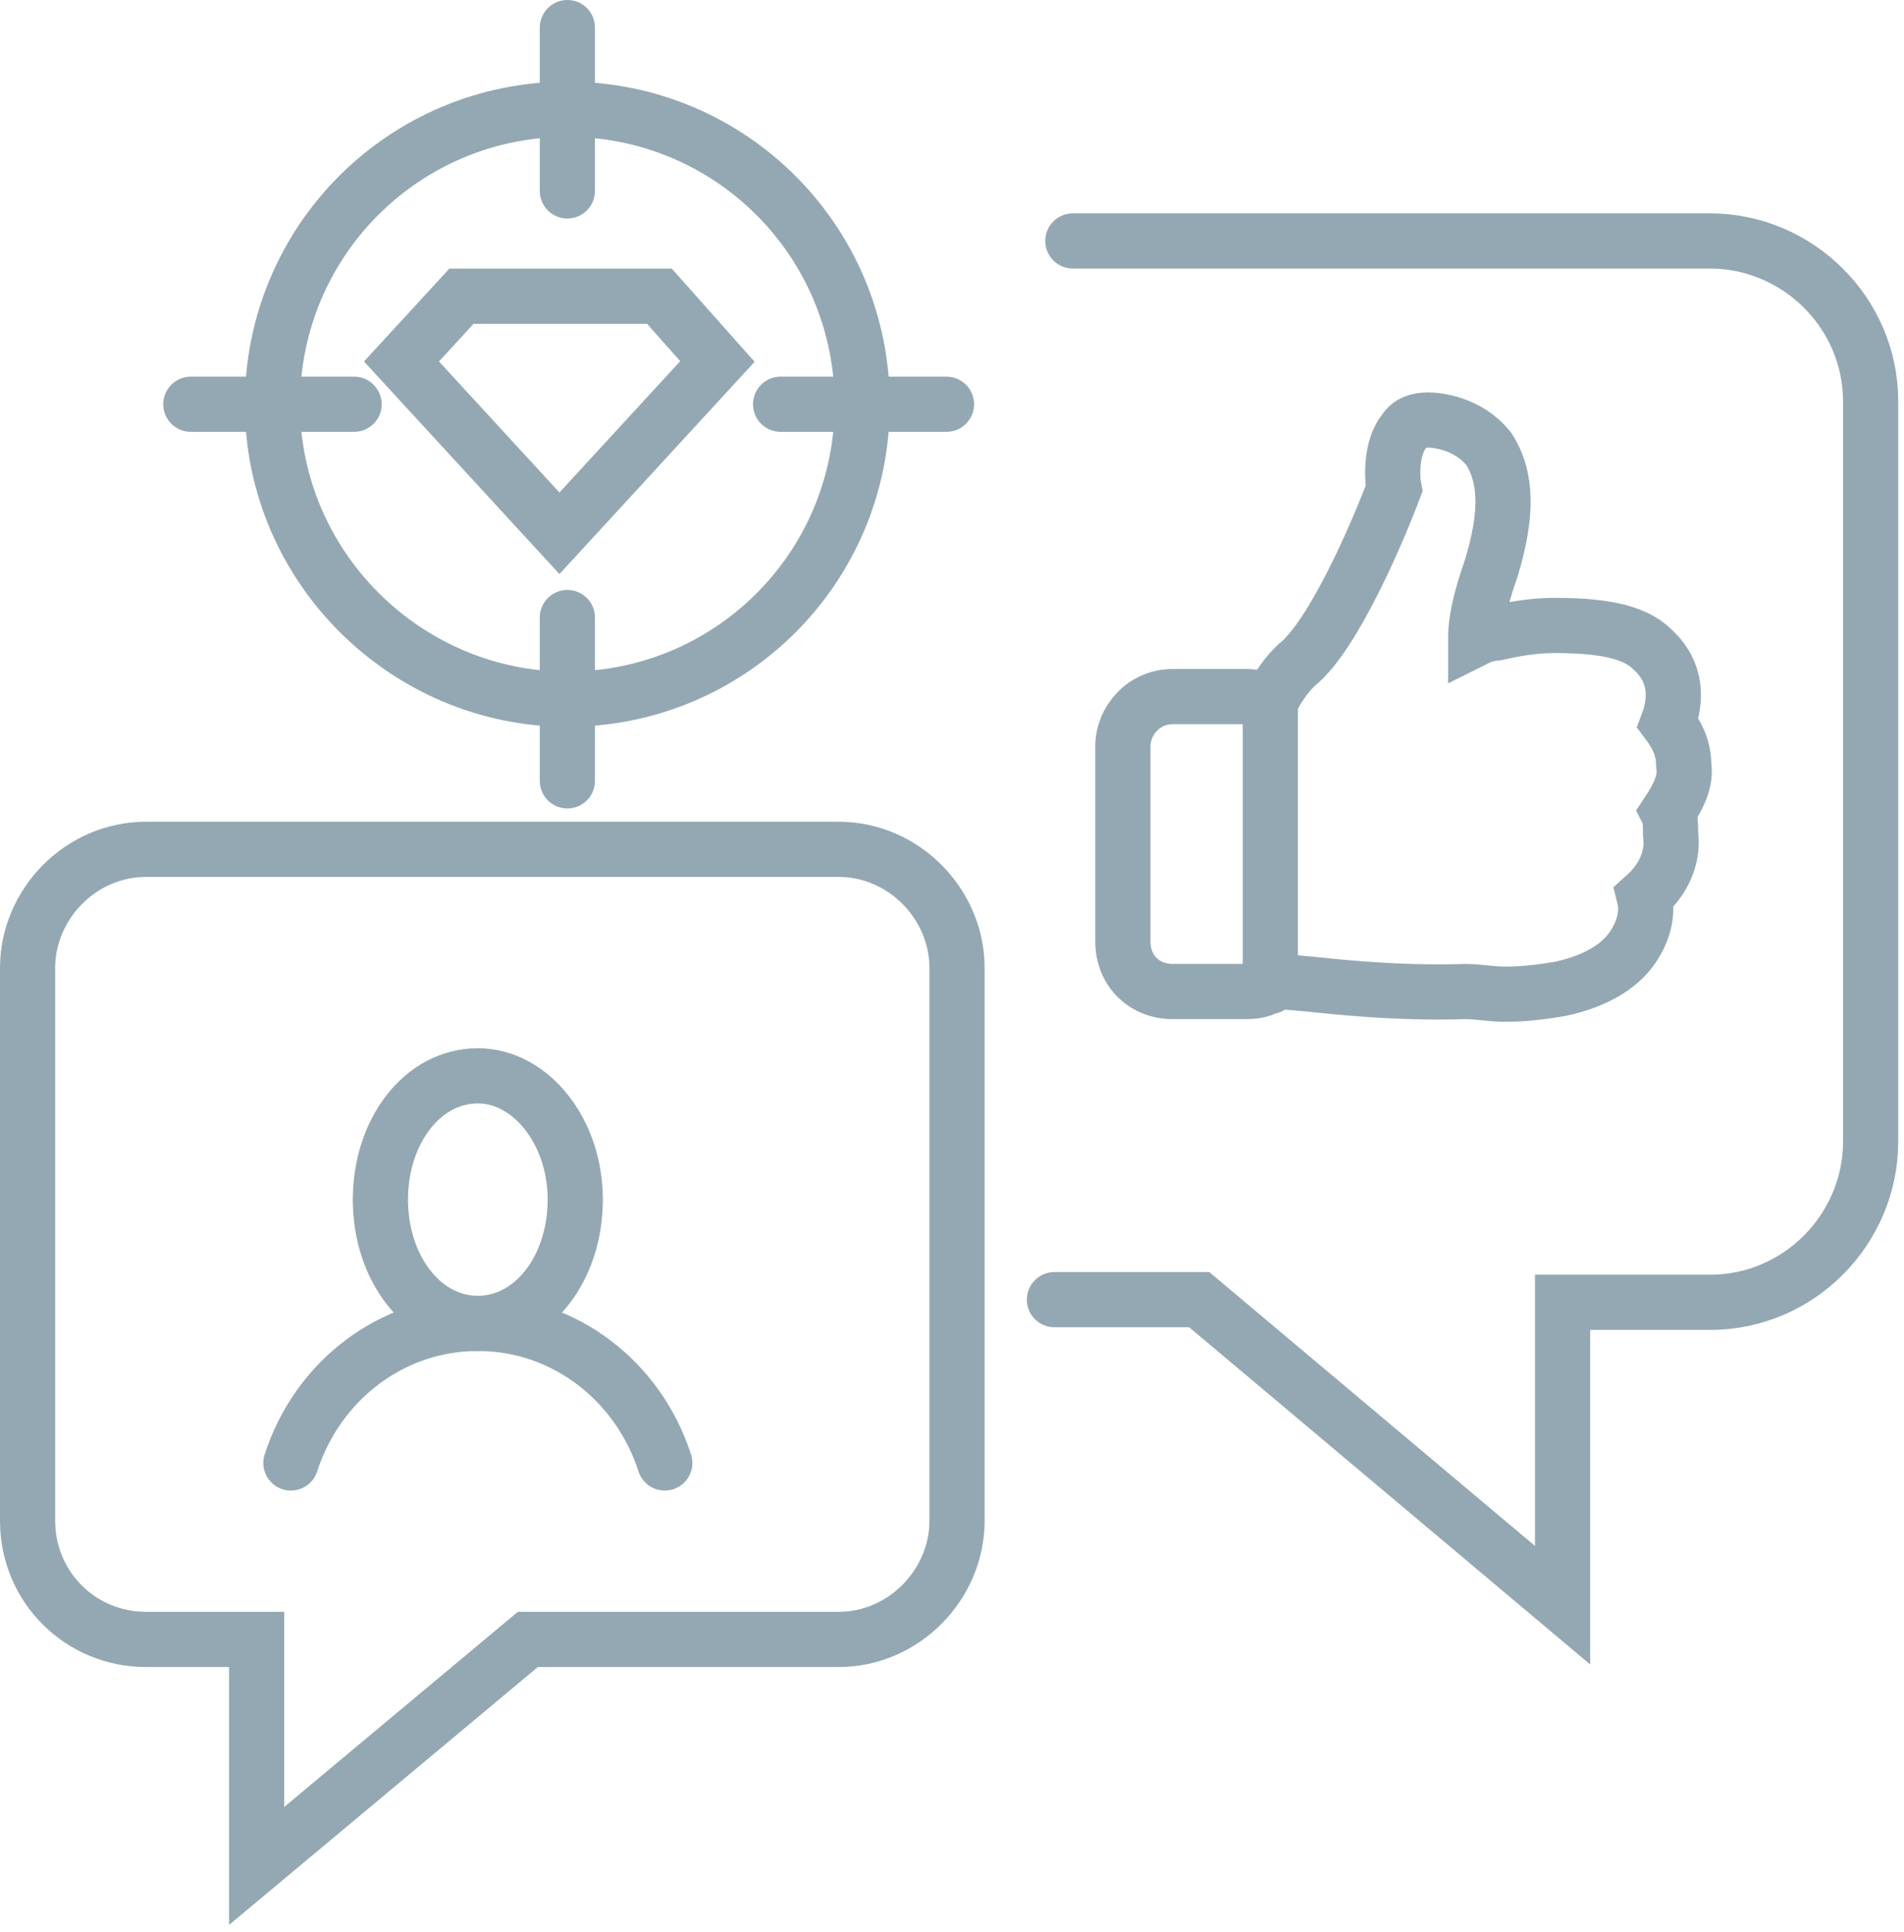
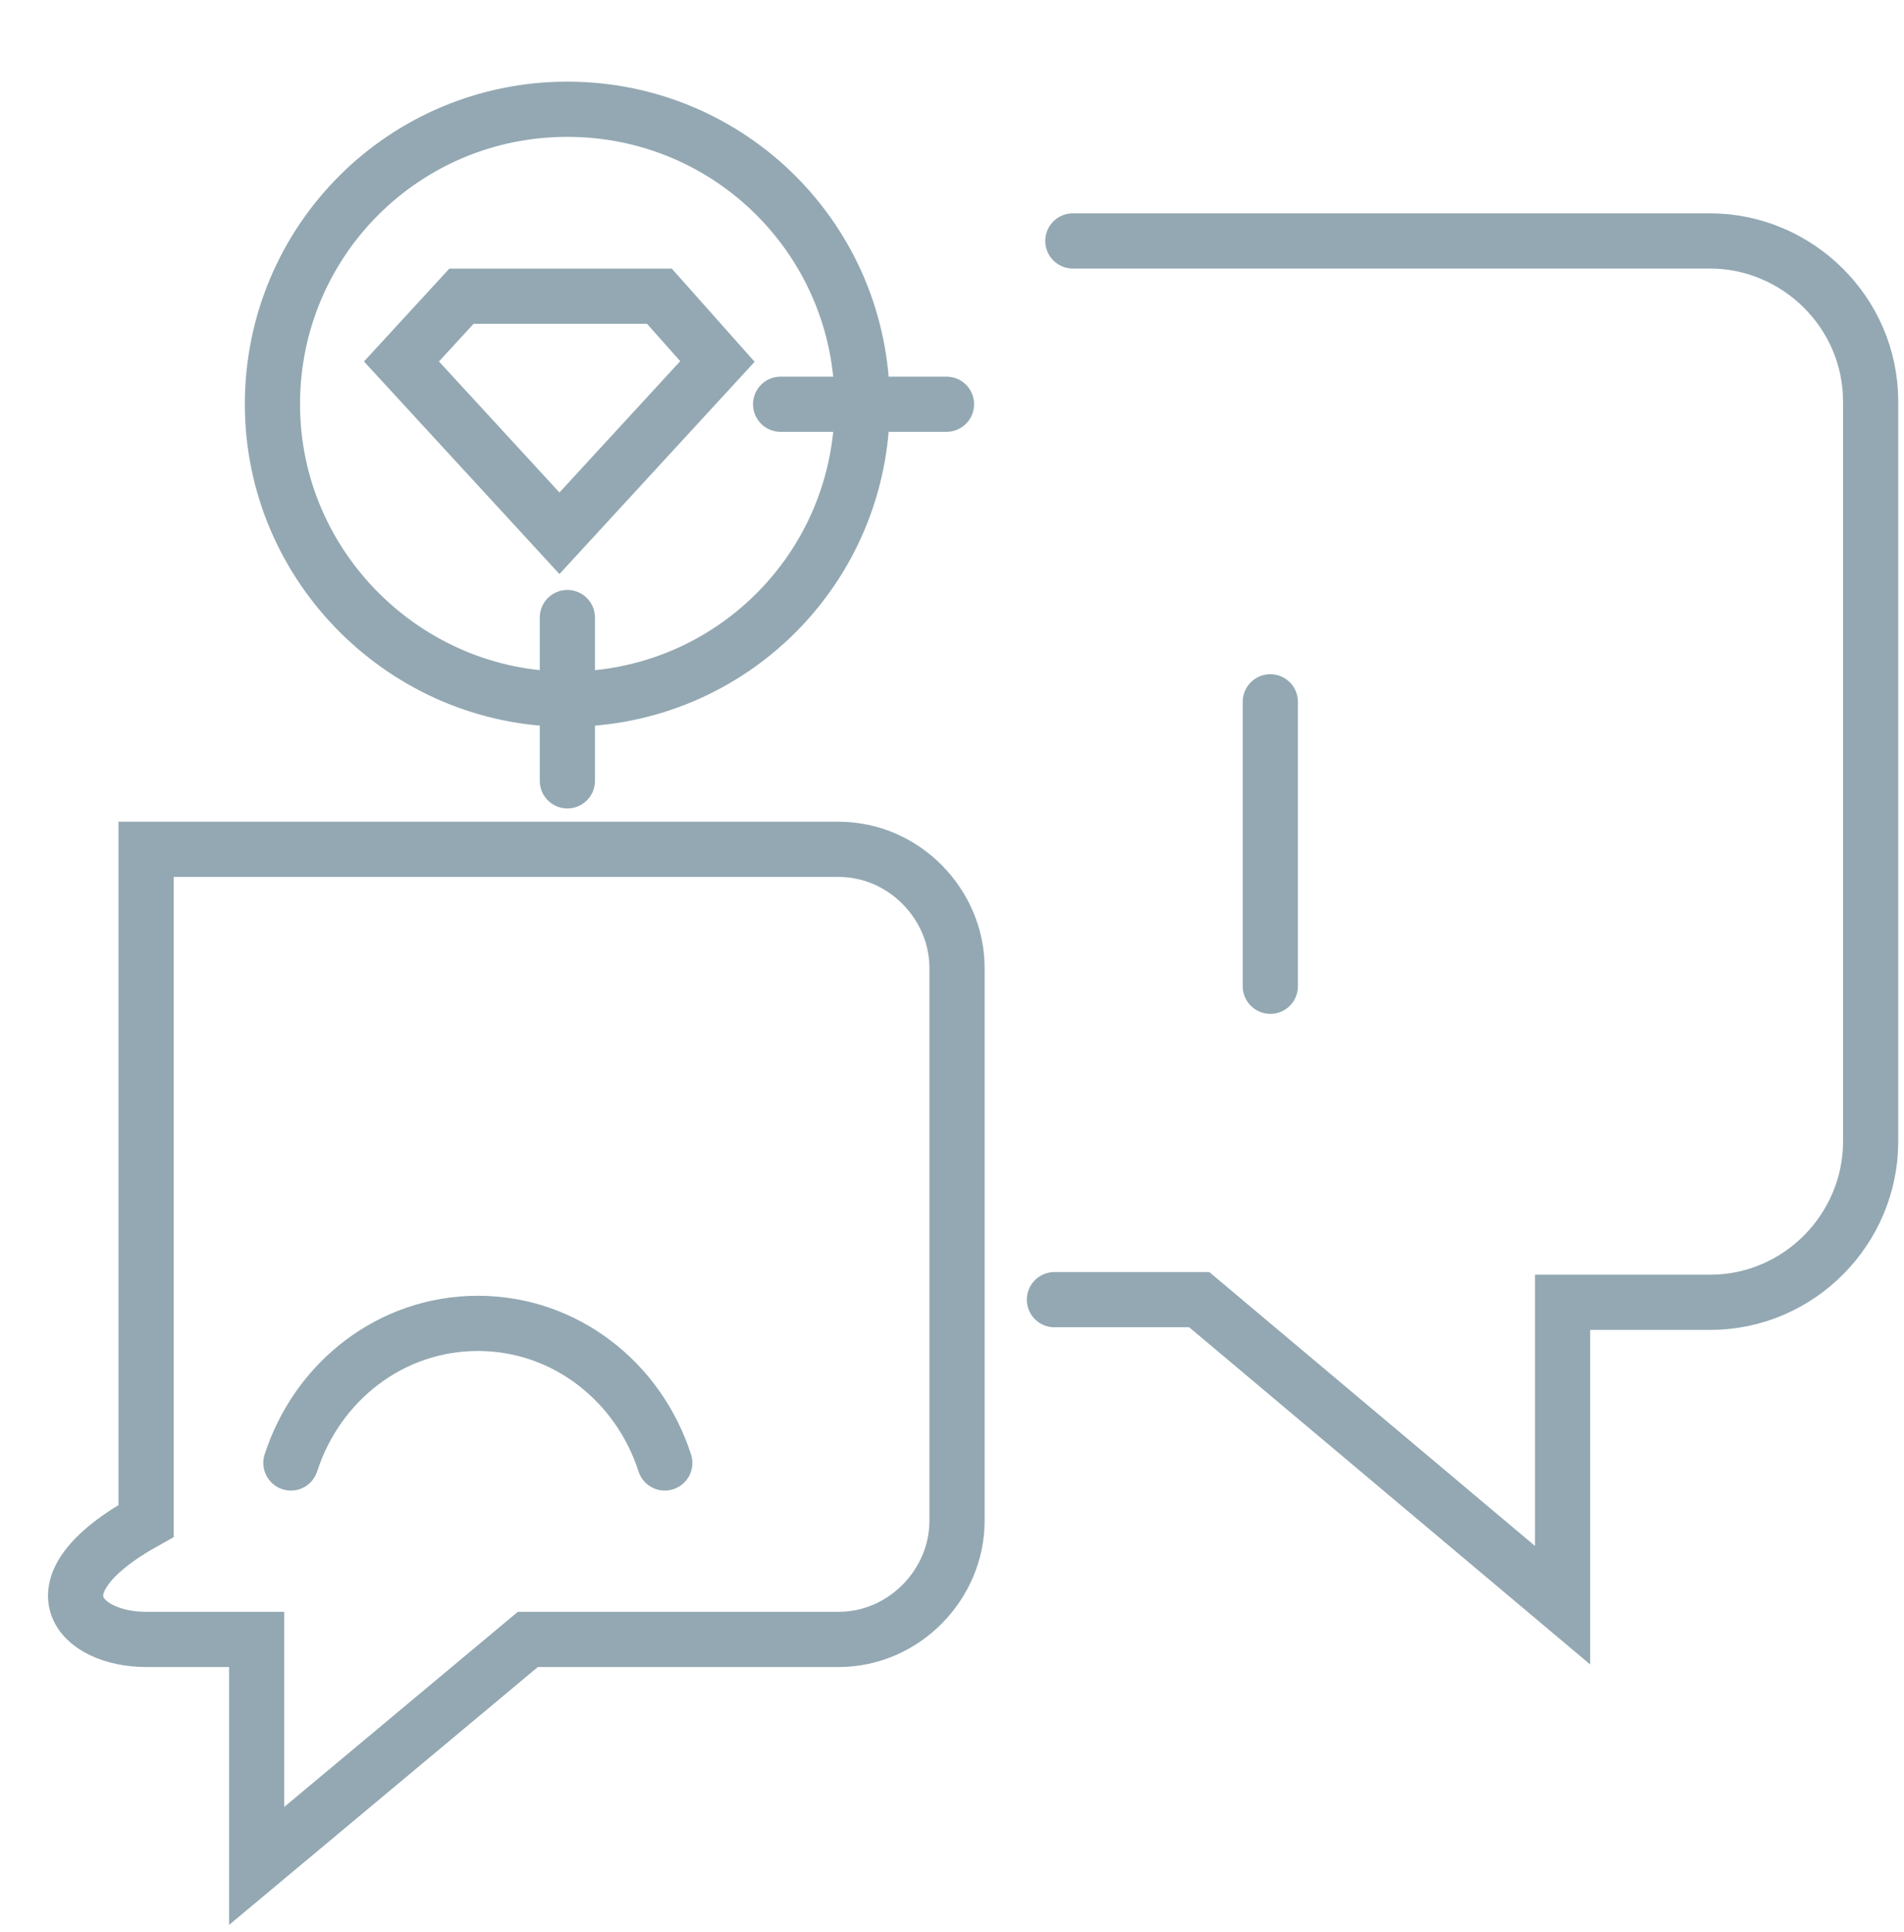
<svg xmlns="http://www.w3.org/2000/svg" width="69" height="70" viewBox="0 0 69 70" fill="none">
  <path fill-rule="evenodd" clip-rule="evenodd" d="M20.559 25.331C26.475 25.331 31.246 20.56 31.246 14.645C31.246 8.729 26.475 3.958 20.559 3.958C14.644 3.958 9.873 8.729 9.873 14.645C9.873 20.56 14.739 25.331 20.559 25.331Z" stroke="#93A8B2" stroke-width="2" stroke-miterlimit="10" stroke-linecap="round" />
  <path d="M14.549 13.096L16.723 10.732H23.897L25.999 13.096L20.274 19.32L14.549 13.096Z" stroke="#93A8B2" stroke-width="2" stroke-miterlimit="10" stroke-linecap="round" />
  <path d="M38.88 8.729H61.97C65.119 8.729 67.791 11.305 67.791 14.549V41.361C67.791 44.509 65.214 47.181 61.97 47.181H56.627V58.154L43.46 47.085H38.212" stroke="#93A8B2" stroke-width="2" stroke-miterlimit="10" stroke-linecap="round" />
-   <path d="M30.388 30.77H5.294C2.908 30.77 1 32.773 1 35.063V55.1C1 57.486 2.908 59.394 5.294 59.394H9.301V67.6L19.129 59.394H30.388C32.773 59.394 34.682 57.39 34.682 55.1V35.063C34.682 32.773 32.773 30.77 30.388 30.77Z" stroke="#93A8B2" stroke-width="2" stroke-miterlimit="10" stroke-linecap="round" />
-   <path d="M20.561 1V6.916" stroke="#93A8B2" stroke-width="2" stroke-miterlimit="10" stroke-linecap="round" />
+   <path d="M30.388 30.77H5.294V55.1C1 57.486 2.908 59.394 5.294 59.394H9.301V67.6L19.129 59.394H30.388C32.773 59.394 34.682 57.39 34.682 55.1V35.063C34.682 32.773 32.773 30.77 30.388 30.77Z" stroke="#93A8B2" stroke-width="2" stroke-miterlimit="10" stroke-linecap="round" />
  <path d="M20.561 22.373V28.289" stroke="#93A8B2" stroke-width="2" stroke-miterlimit="10" stroke-linecap="round" />
  <path d="M34.3 14.645H28.289" stroke="#93A8B2" stroke-width="2" stroke-miterlimit="10" stroke-linecap="round" />
-   <path d="M12.832 14.645H6.916" stroke="#93A8B2" stroke-width="2" stroke-miterlimit="10" stroke-linecap="round" />
-   <path d="M17.317 47.945C19.32 47.945 20.847 45.941 20.847 43.46C20.847 40.979 19.225 38.976 17.317 38.976C15.313 38.976 13.786 40.979 13.786 43.46C13.786 45.941 15.313 47.945 17.317 47.945Z" stroke="#93A8B2" stroke-width="2" stroke-miterlimit="10" stroke-linecap="round" />
  <path d="M24.091 53.001C23.137 50.044 20.465 47.944 17.317 47.944C14.168 47.944 11.496 50.044 10.542 53.001" stroke="#93A8B2" stroke-width="2" stroke-miterlimit="10" stroke-linecap="round" />
-   <path fill-rule="evenodd" clip-rule="evenodd" d="M60.444 29.434C60.826 28.862 61.112 28.289 61.017 27.717C61.017 27.049 60.73 26.572 60.444 26.19C60.73 25.427 60.826 24.377 59.872 23.518C59.204 22.851 57.964 22.66 56.342 22.66C55.197 22.66 54.242 22.946 54.147 22.946C53.956 22.946 53.67 23.041 53.479 23.137C53.479 22.851 53.479 22.183 54.051 20.561C54.624 18.652 54.624 17.316 53.956 16.267C53.193 15.313 52.048 15.217 51.761 15.217C51.38 15.217 51.094 15.313 50.903 15.599C50.426 16.171 50.426 17.221 50.521 17.698C49.949 19.225 48.327 23.041 46.991 24.091C46.991 24.091 46.991 24.091 46.895 24.186C46.514 24.568 46.227 25.045 46.037 25.427C45.75 25.331 45.464 25.236 45.178 25.236H42.506C41.457 25.236 40.693 26.095 40.693 27.049V34.109C40.693 35.159 41.457 35.922 42.506 35.922H45.178C45.559 35.922 45.941 35.827 46.227 35.541L47.277 35.636C47.468 35.636 50.235 36.018 53.097 35.922C53.574 35.922 54.051 36.018 54.529 36.018C55.292 36.018 55.96 35.922 56.532 35.827C57.868 35.541 58.822 34.968 59.299 34.109C59.681 33.442 59.681 32.869 59.586 32.487C60.444 31.724 60.635 30.865 60.54 30.198C60.54 29.911 60.54 29.625 60.444 29.434Z" stroke="#93A8B2" stroke-width="2" stroke-miterlimit="10" stroke-linecap="round" />
  <path d="M46.036 25.426V35.731" stroke="#93A8B2" stroke-width="2" stroke-miterlimit="10" stroke-linecap="round" />
</svg>